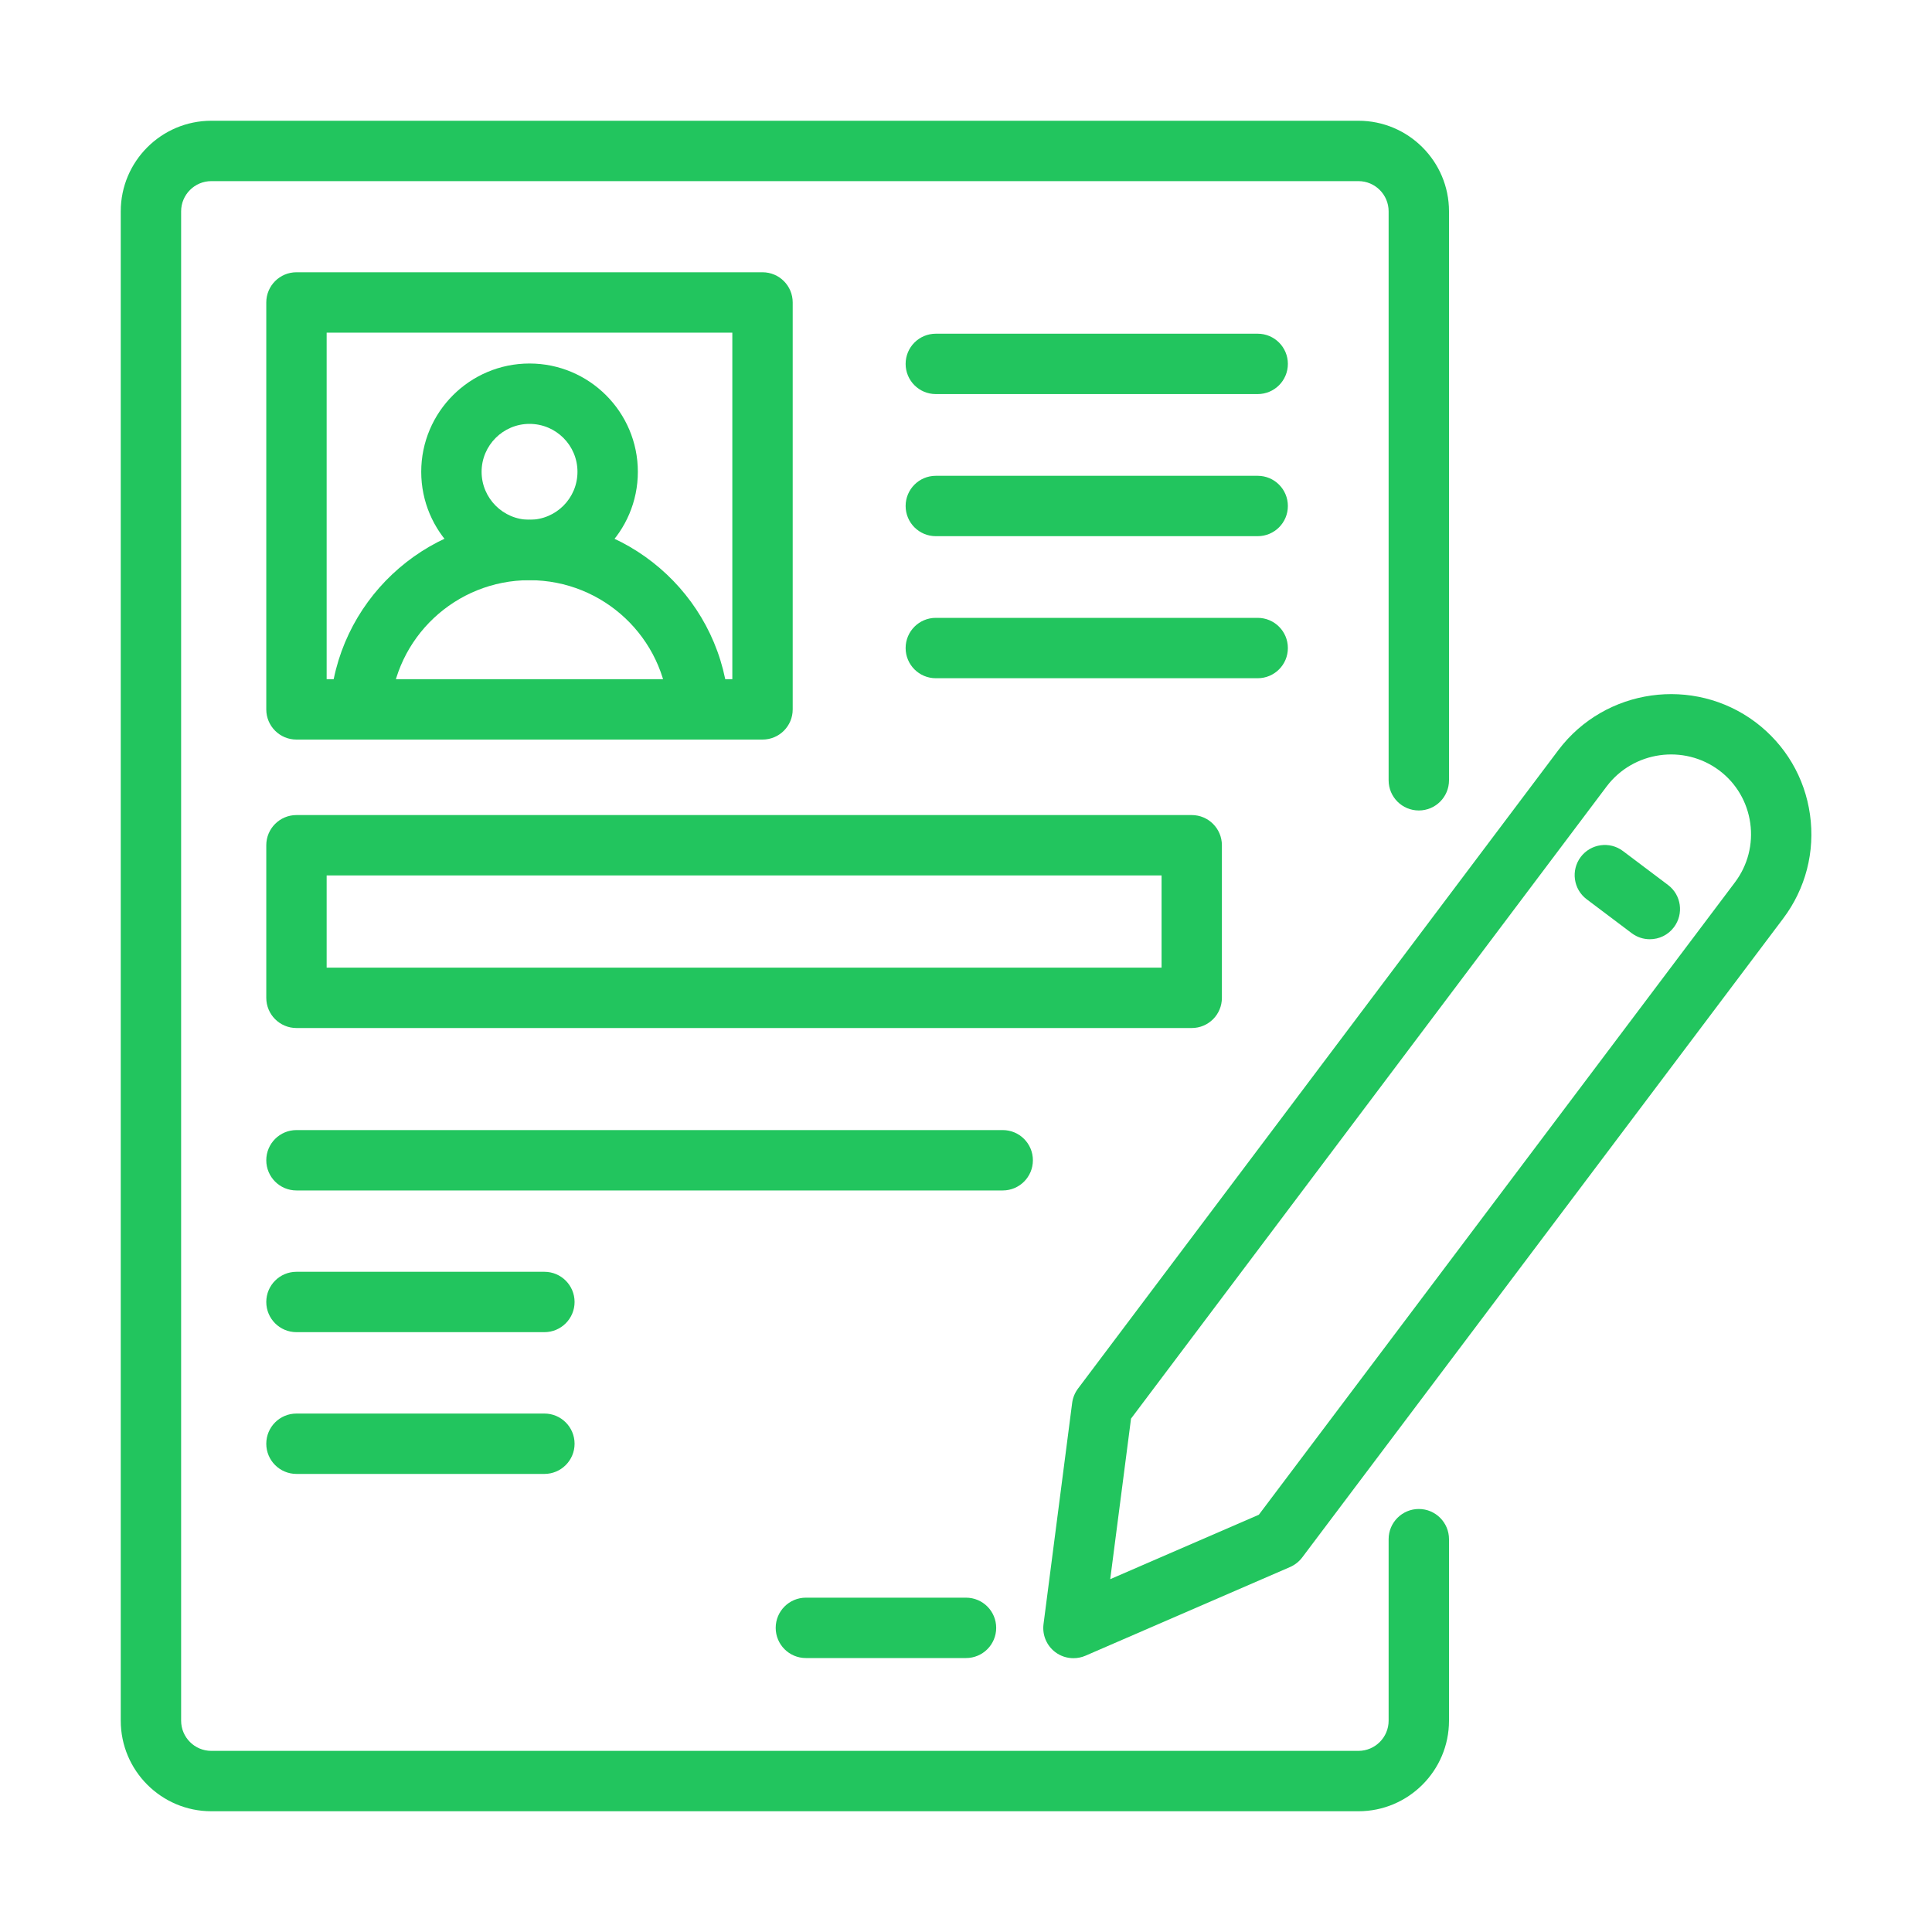
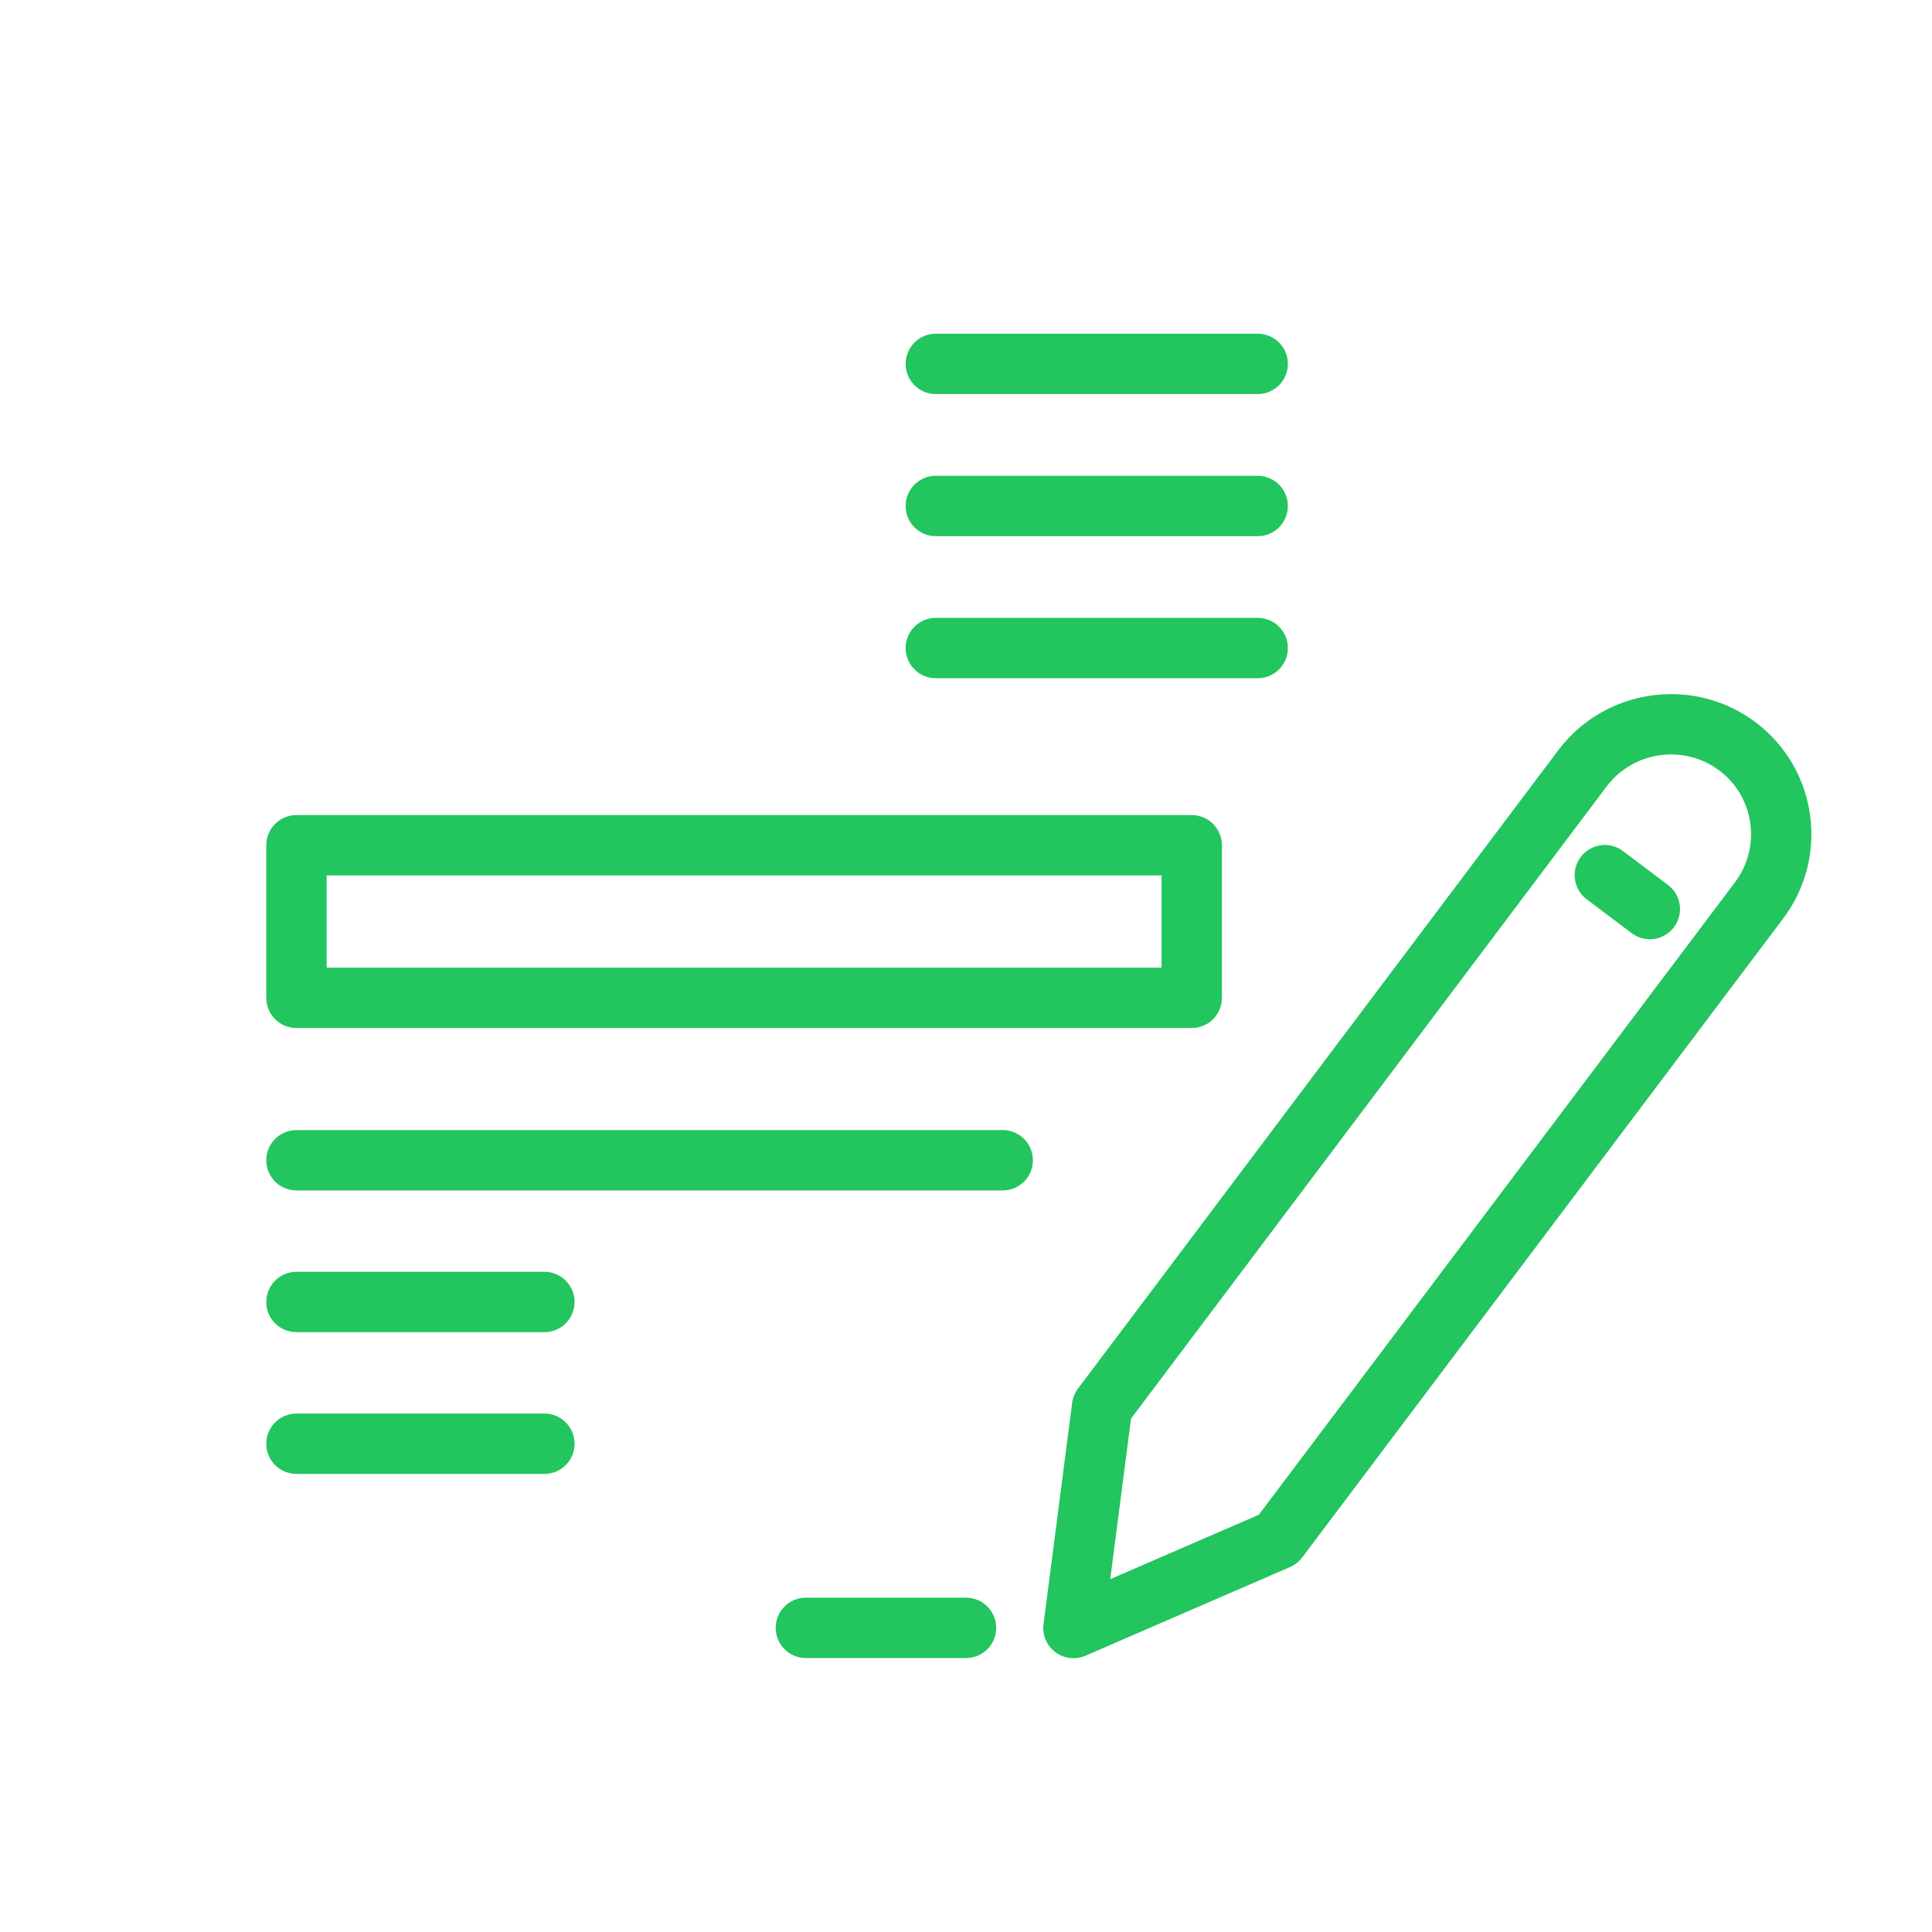
<svg xmlns="http://www.w3.org/2000/svg" width="40" height="40" viewBox="0 0 40 40" fill="none">
  <g id="register 1">
-     <path id="Vector" d="M28.125 37.5H4.375C3.341 37.5 2.5 36.659 2.5 35.625V4.375C2.5 3.341 3.341 2.5 4.375 2.5H28.125C29.159 2.5 30 3.341 30 4.375V16.155C30 16.5 29.721 16.78 29.375 16.78C29.029 16.78 28.75 16.5 28.75 16.155V4.375C28.75 4.031 28.47 3.75 28.125 3.75H4.375C4.03 3.75 3.75 4.031 3.75 4.375V35.625C3.75 35.969 4.03 36.25 4.375 36.25H28.125C28.47 36.25 28.75 35.969 28.75 35.625V31.867C28.75 31.523 29.029 31.242 29.375 31.242C29.721 31.242 30 31.523 30 31.867V35.625C30 36.659 29.159 37.5 28.125 37.5Z" fill="#22C55E" />
    <g id="Group">
      <path id="Vector_2" d="M26.039 8.159H19.375C19.029 8.159 18.75 7.879 18.75 7.534C18.75 7.189 19.029 6.909 19.375 6.909H26.039C26.385 6.909 26.664 7.189 26.664 7.534C26.664 7.879 26.385 8.159 26.039 8.159ZM26.039 11.101H19.375C19.029 11.101 18.75 10.821 18.75 10.476C18.75 10.131 19.029 9.851 19.375 9.851H26.039C26.385 9.851 26.664 10.131 26.664 10.476C26.664 10.821 26.385 11.101 26.039 11.101ZM26.039 14.042H19.375C19.029 14.042 18.75 13.762 18.75 13.417C18.75 13.072 19.029 12.792 19.375 12.792H26.039C26.385 12.792 26.664 13.072 26.664 13.417C26.664 13.762 26.385 14.042 26.039 14.042Z" fill="#22C55E" />
    </g>
    <path id="Vector_3" d="M24.674 21.284H6.138C5.792 21.284 5.513 21.004 5.513 20.659V17.5C5.513 17.155 5.792 16.875 6.138 16.875H24.673C25.019 16.875 25.298 17.155 25.298 17.5V20.659C25.298 21.004 25.02 21.284 24.674 21.284ZM6.763 20.034H24.049V18.125H6.763L6.763 20.034Z" fill="#22C55E" />
    <g id="Group_2">
      <path id="Vector_4" d="M20.761 24.647H6.138C5.792 24.647 5.513 24.367 5.513 24.022C5.513 23.677 5.792 23.397 6.138 23.397H20.76C21.106 23.397 21.385 23.677 21.385 24.022C21.385 24.367 21.106 24.647 20.761 24.647ZM11.271 27.581H6.138C5.792 27.581 5.513 27.301 5.513 26.956C5.513 26.611 5.792 26.331 6.138 26.331H11.271C11.616 26.331 11.896 26.611 11.896 26.956C11.896 27.301 11.616 27.581 11.271 27.581ZM11.271 30.516H6.138C5.792 30.516 5.513 30.236 5.513 29.891C5.513 29.546 5.792 29.266 6.138 29.266H11.271C11.616 29.266 11.896 29.546 11.896 29.891C11.896 30.236 11.616 30.516 11.271 30.516Z" fill="#22C55E" />
    </g>
    <path id="Vector_5" d="M20 34.328H16.685C16.339 34.328 16.06 34.048 16.06 33.703C16.06 33.358 16.339 33.078 16.685 33.078H20C20.346 33.078 20.625 33.358 20.625 33.703C20.625 34.048 20.346 34.328 20 34.328Z" fill="#22C55E" />
    <g id="Group_3">
      <path id="Vector_6" d="M22.225 34.331C22.091 34.331 21.959 34.289 21.849 34.206C21.669 34.071 21.576 33.849 21.605 33.626L22.198 29.045C22.212 28.938 22.254 28.836 22.319 28.749L32.269 15.524C33.236 14.249 35.062 13.993 36.342 14.949C36.964 15.417 37.366 16.097 37.474 16.866C37.582 17.634 37.384 18.399 36.917 19.019L26.961 32.245C26.896 32.331 26.81 32.399 26.711 32.443L22.473 34.28C22.394 34.314 22.309 34.331 22.225 34.331ZM23.417 29.369L22.986 32.695L26.063 31.361L35.92 18.268C36.186 17.914 36.298 17.479 36.237 17.041C36.175 16.603 35.947 16.215 35.594 15.95C34.863 15.404 33.819 15.551 33.267 16.278L23.418 29.369L23.417 29.369Z" fill="#22C55E" />
      <path id="Vector_7" d="M34.158 19.446C34.027 19.446 33.895 19.405 33.782 19.32L32.85 18.618C32.575 18.411 32.52 18.019 32.727 17.743C32.934 17.468 33.327 17.412 33.602 17.62L34.534 18.322C34.81 18.529 34.865 18.921 34.657 19.197C34.535 19.36 34.348 19.446 34.158 19.446Z" fill="#22C55E" />
    </g>
    <g id="Group_4">
-       <path id="Vector_8" d="M15.787 15.312H6.138C5.792 15.312 5.513 15.032 5.513 14.688V6.262C5.513 5.917 5.792 5.637 6.138 5.637H15.787C16.133 5.637 16.412 5.917 16.412 6.262V14.688C16.412 15.032 16.133 15.312 15.787 15.312ZM6.763 14.062H15.162V6.887H6.763V14.062Z" fill="#22C55E" />
      <g id="Group_5">
-         <path id="Vector_9" d="M10.963 12.011C9.726 12.011 8.721 11.005 8.721 9.768C8.721 8.531 9.726 7.526 10.963 7.526C12.2 7.526 13.206 8.532 13.206 9.768C13.206 11.004 12.2 12.011 10.963 12.011ZM10.963 8.776C10.416 8.776 9.971 9.221 9.971 9.768C9.971 10.315 10.416 10.761 10.963 10.761C11.511 10.761 11.956 10.316 11.956 9.768C11.956 9.22 11.511 8.776 10.963 8.776Z" fill="#22C55E" />
-         <path id="Vector_10" d="M14.468 15.312C14.139 15.312 13.863 15.056 13.845 14.724C13.757 13.203 12.491 12.012 10.962 12.012C9.433 12.012 8.167 13.203 8.08 14.724C8.06 15.069 7.758 15.328 7.42 15.312C7.075 15.292 6.812 14.996 6.832 14.652C6.957 12.471 8.772 10.762 10.962 10.762C13.152 10.762 14.967 12.471 15.092 14.652C15.112 14.996 14.848 15.292 14.505 15.312C14.492 15.312 14.48 15.312 14.468 15.312Z" fill="#22C55E" />
-       </g>
+         </g>
    </g>
  </g>
</svg>